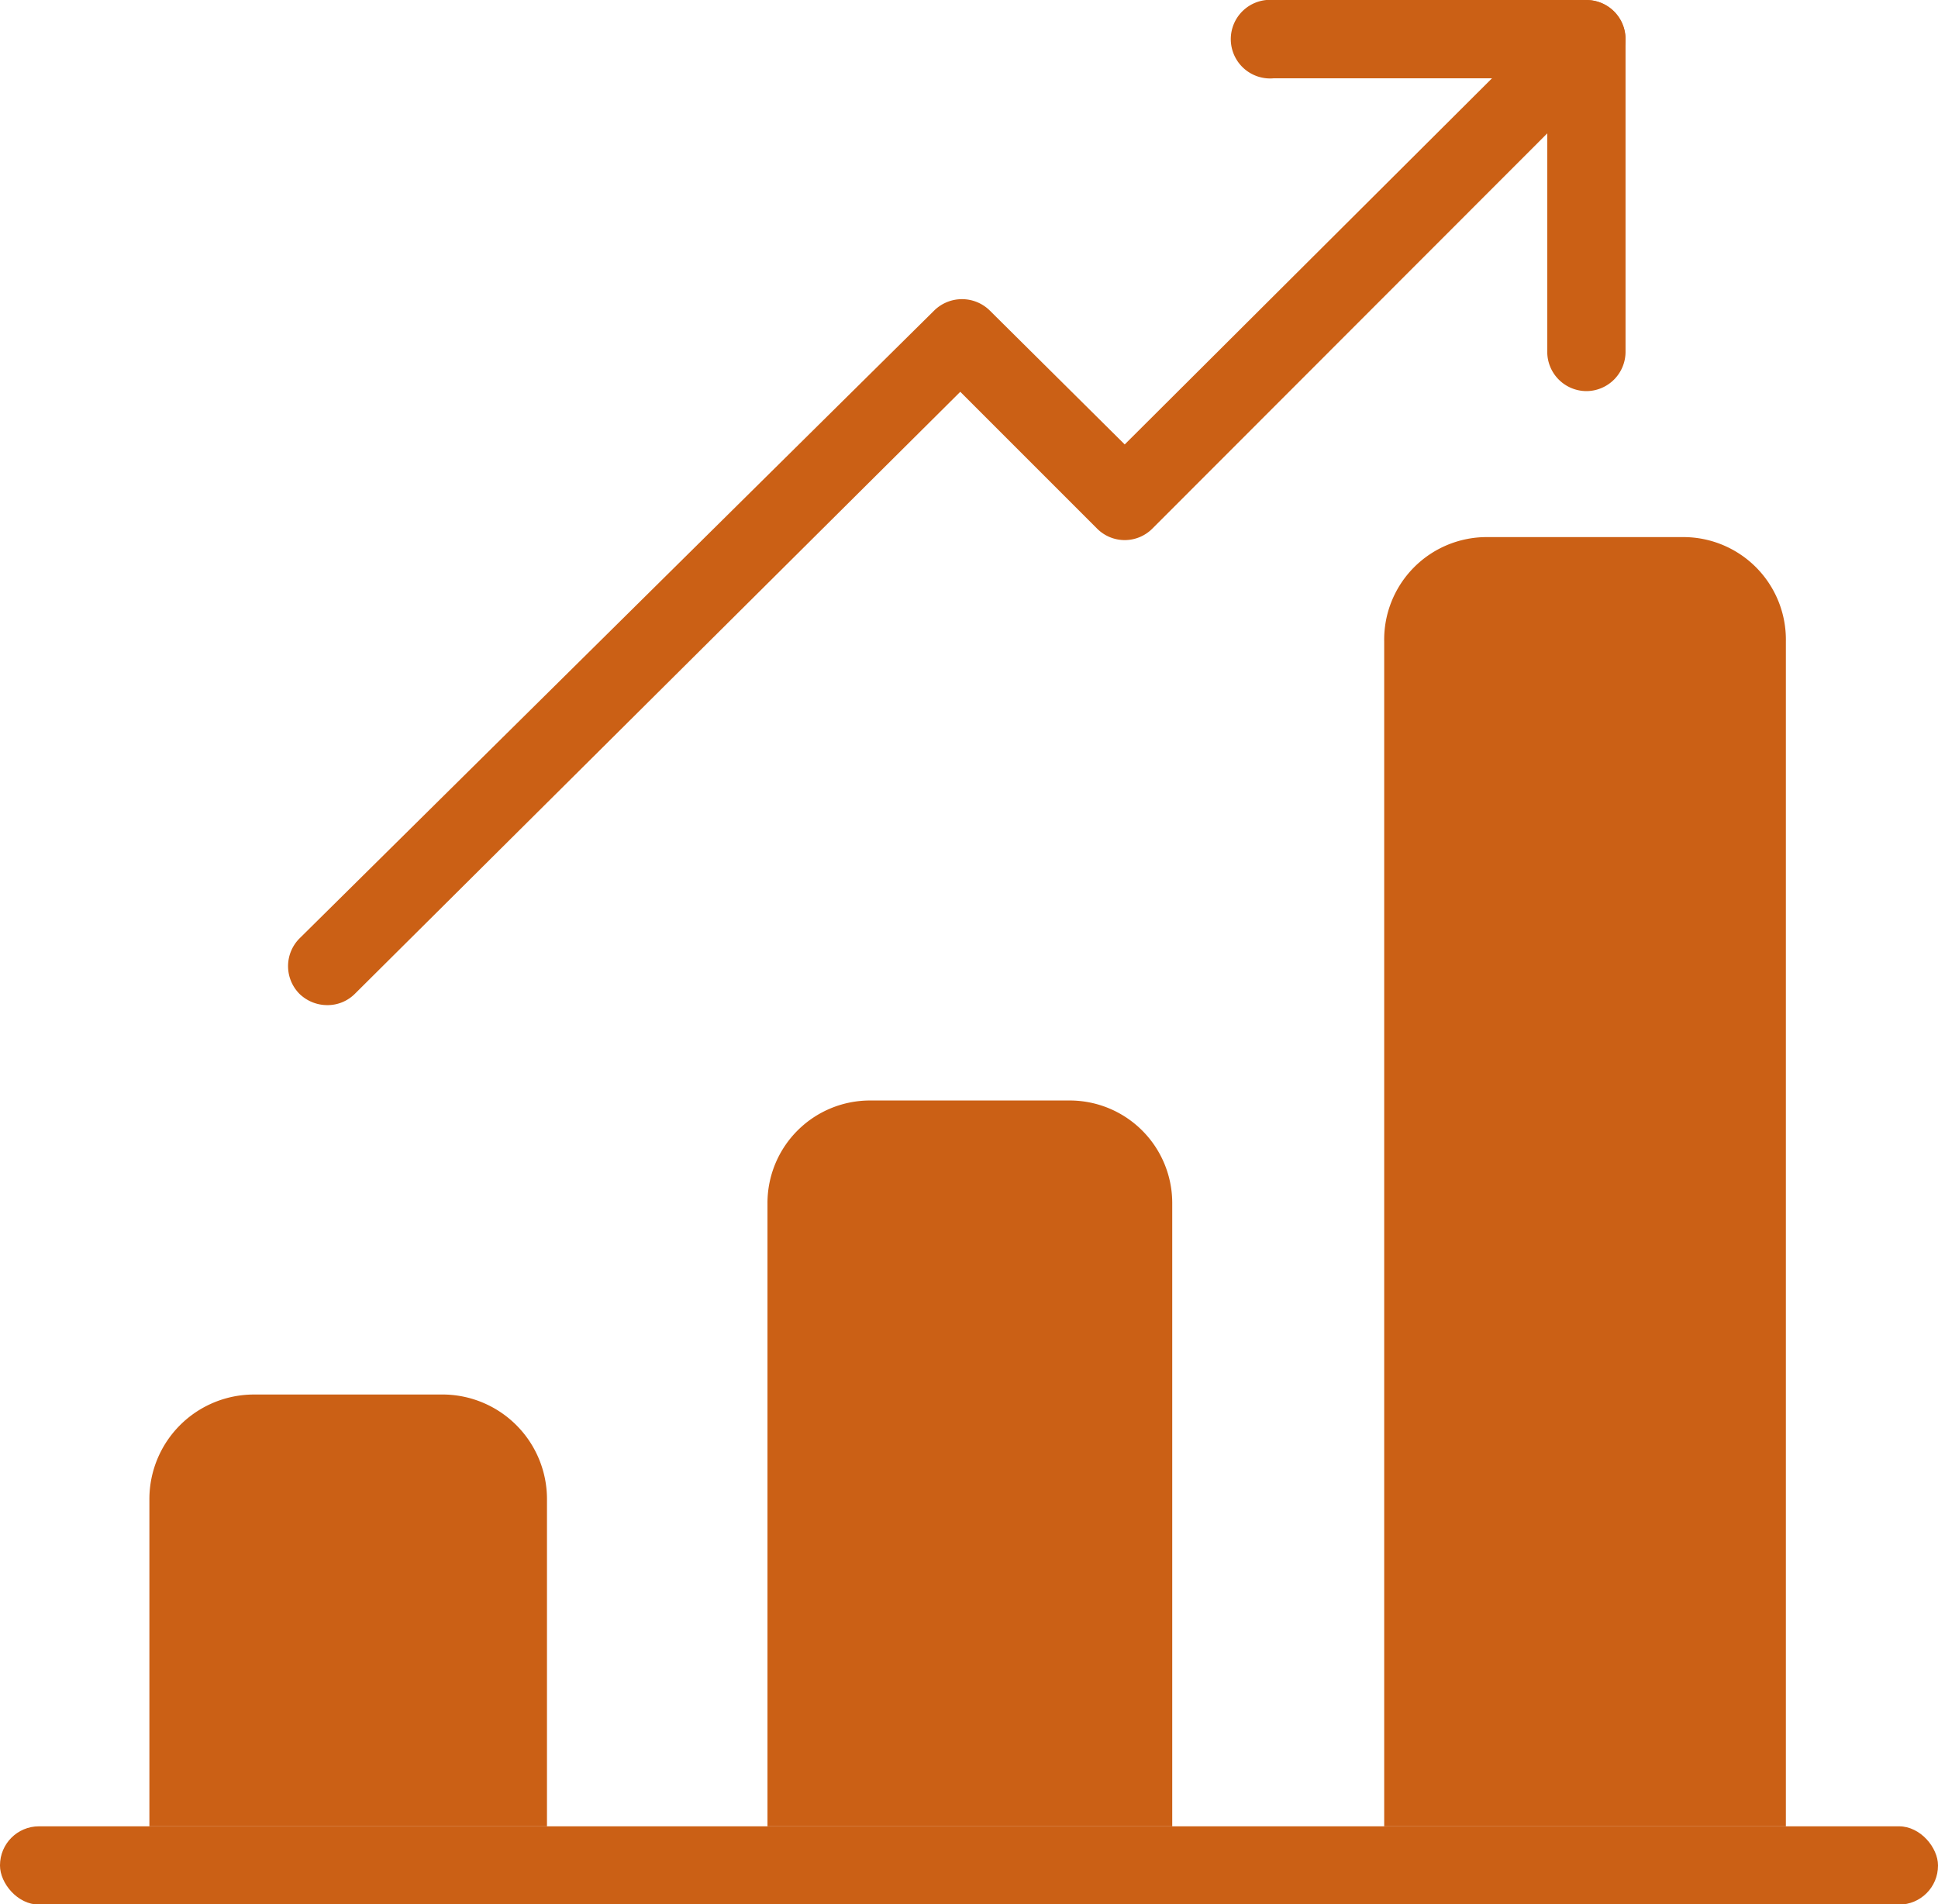
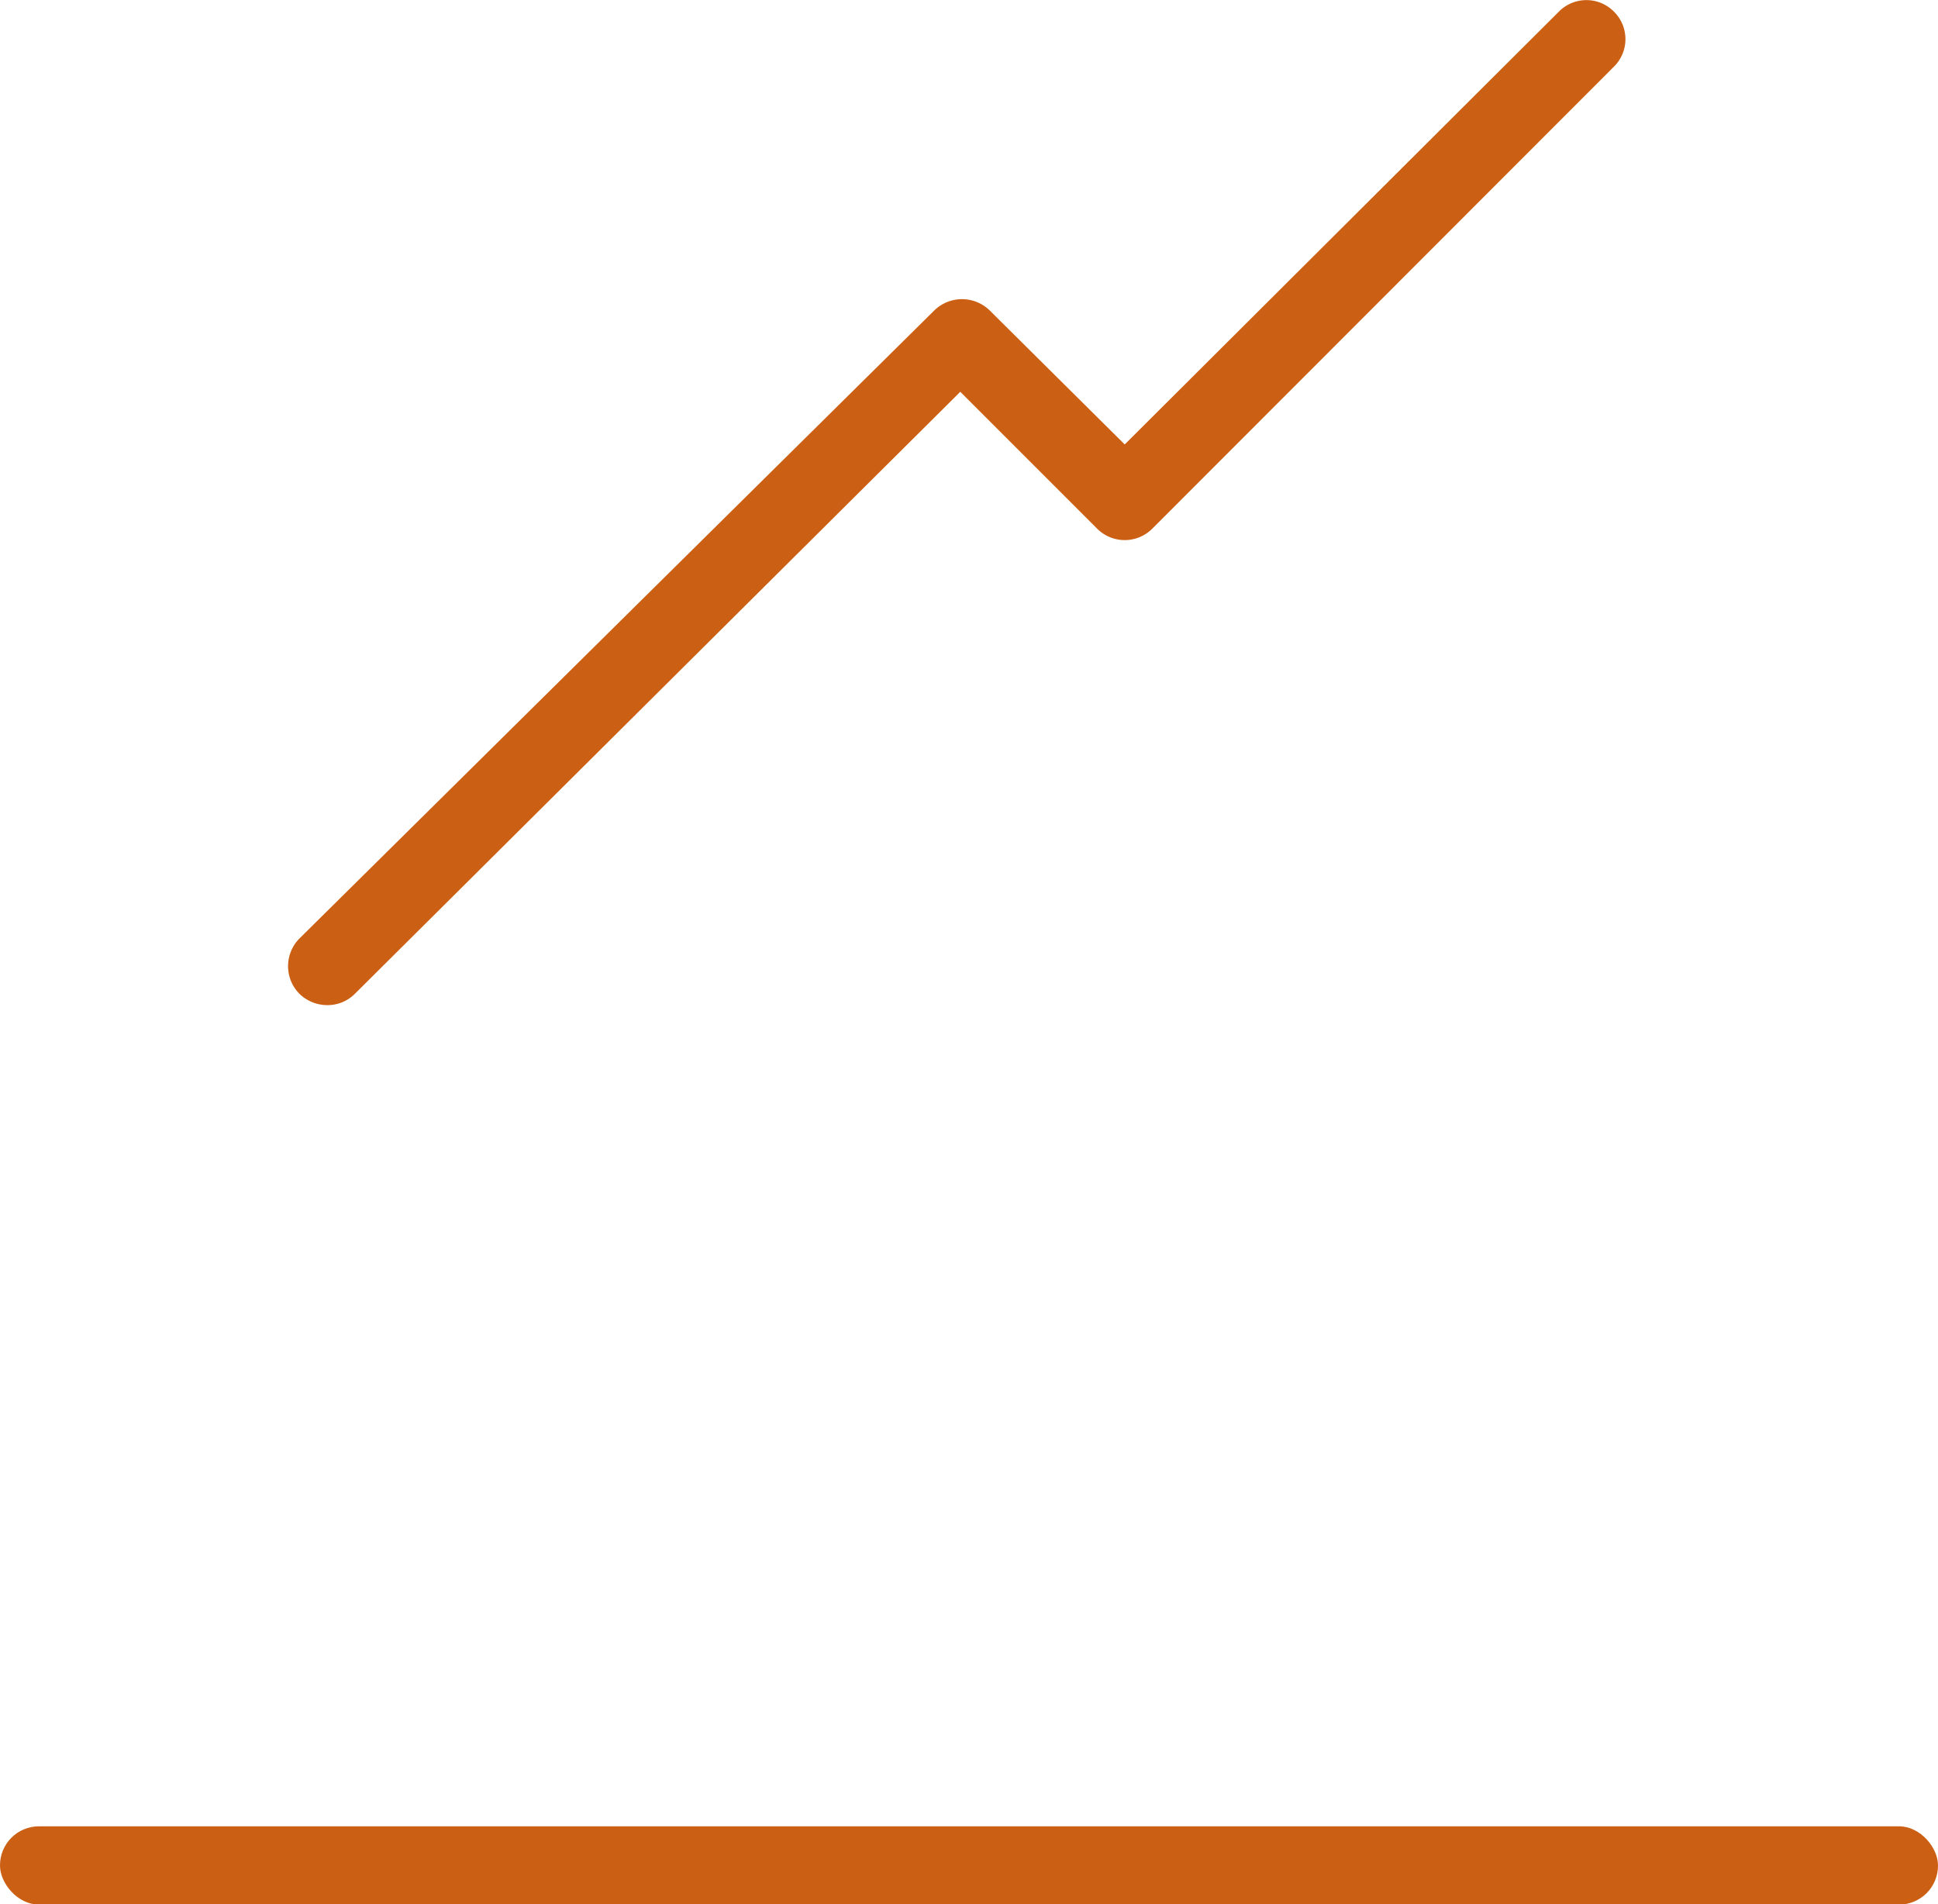
<svg xmlns="http://www.w3.org/2000/svg" id="Layer_1" data-name="Layer 1" viewBox="0 0 56.69 55.7">
  <defs>
    <style>.cls-1{fill:#cb6015;}</style>
  </defs>
-   <path class="cls-1" d="M4.37,53.42V43.84a3.06,3.06,0,0,1,3.05-3.05H13a3.06,3.06,0,0,1,3,3.05v9.58" />
-   <path class="cls-1" d="M22.45,53.42V35.19a3,3,0,0,1,3.05-3h5.74a3,3,0,0,1,3.05,3V53.42" />
-   <path class="cls-1" d="M40.49,53.42V18.76a3,3,0,0,1,3-3.05h5.75a3,3,0,0,1,3,3.05V53.42" />
  <rect class="cls-1" y="53.42" width="56.69" height="2.29" rx="1.14" />
  <path class="cls-1" d="M9.58,29.4a1.17,1.17,0,0,1-.82-.33,1.15,1.15,0,0,1,0-1.62L27.33,9.08a1.16,1.16,0,0,1,1.62,0L32.9,13,45.6.34a1.13,1.13,0,0,1,1.61,0,1.13,1.13,0,0,1,0,1.61L33.71,15.46a1.14,1.14,0,0,1-1.62,0l-4-4L10.38,29.07A1.13,1.13,0,0,1,9.58,29.4Z" />
-   <path class="cls-1" d="M46.41,11.44a1.15,1.15,0,0,1-1.15-1.15v-8h-8a1.15,1.15,0,1,1,0-2.29h9.15a1.14,1.14,0,0,1,1.14,1.14v9.15A1.15,1.15,0,0,1,46.41,11.44Z" />
</svg>